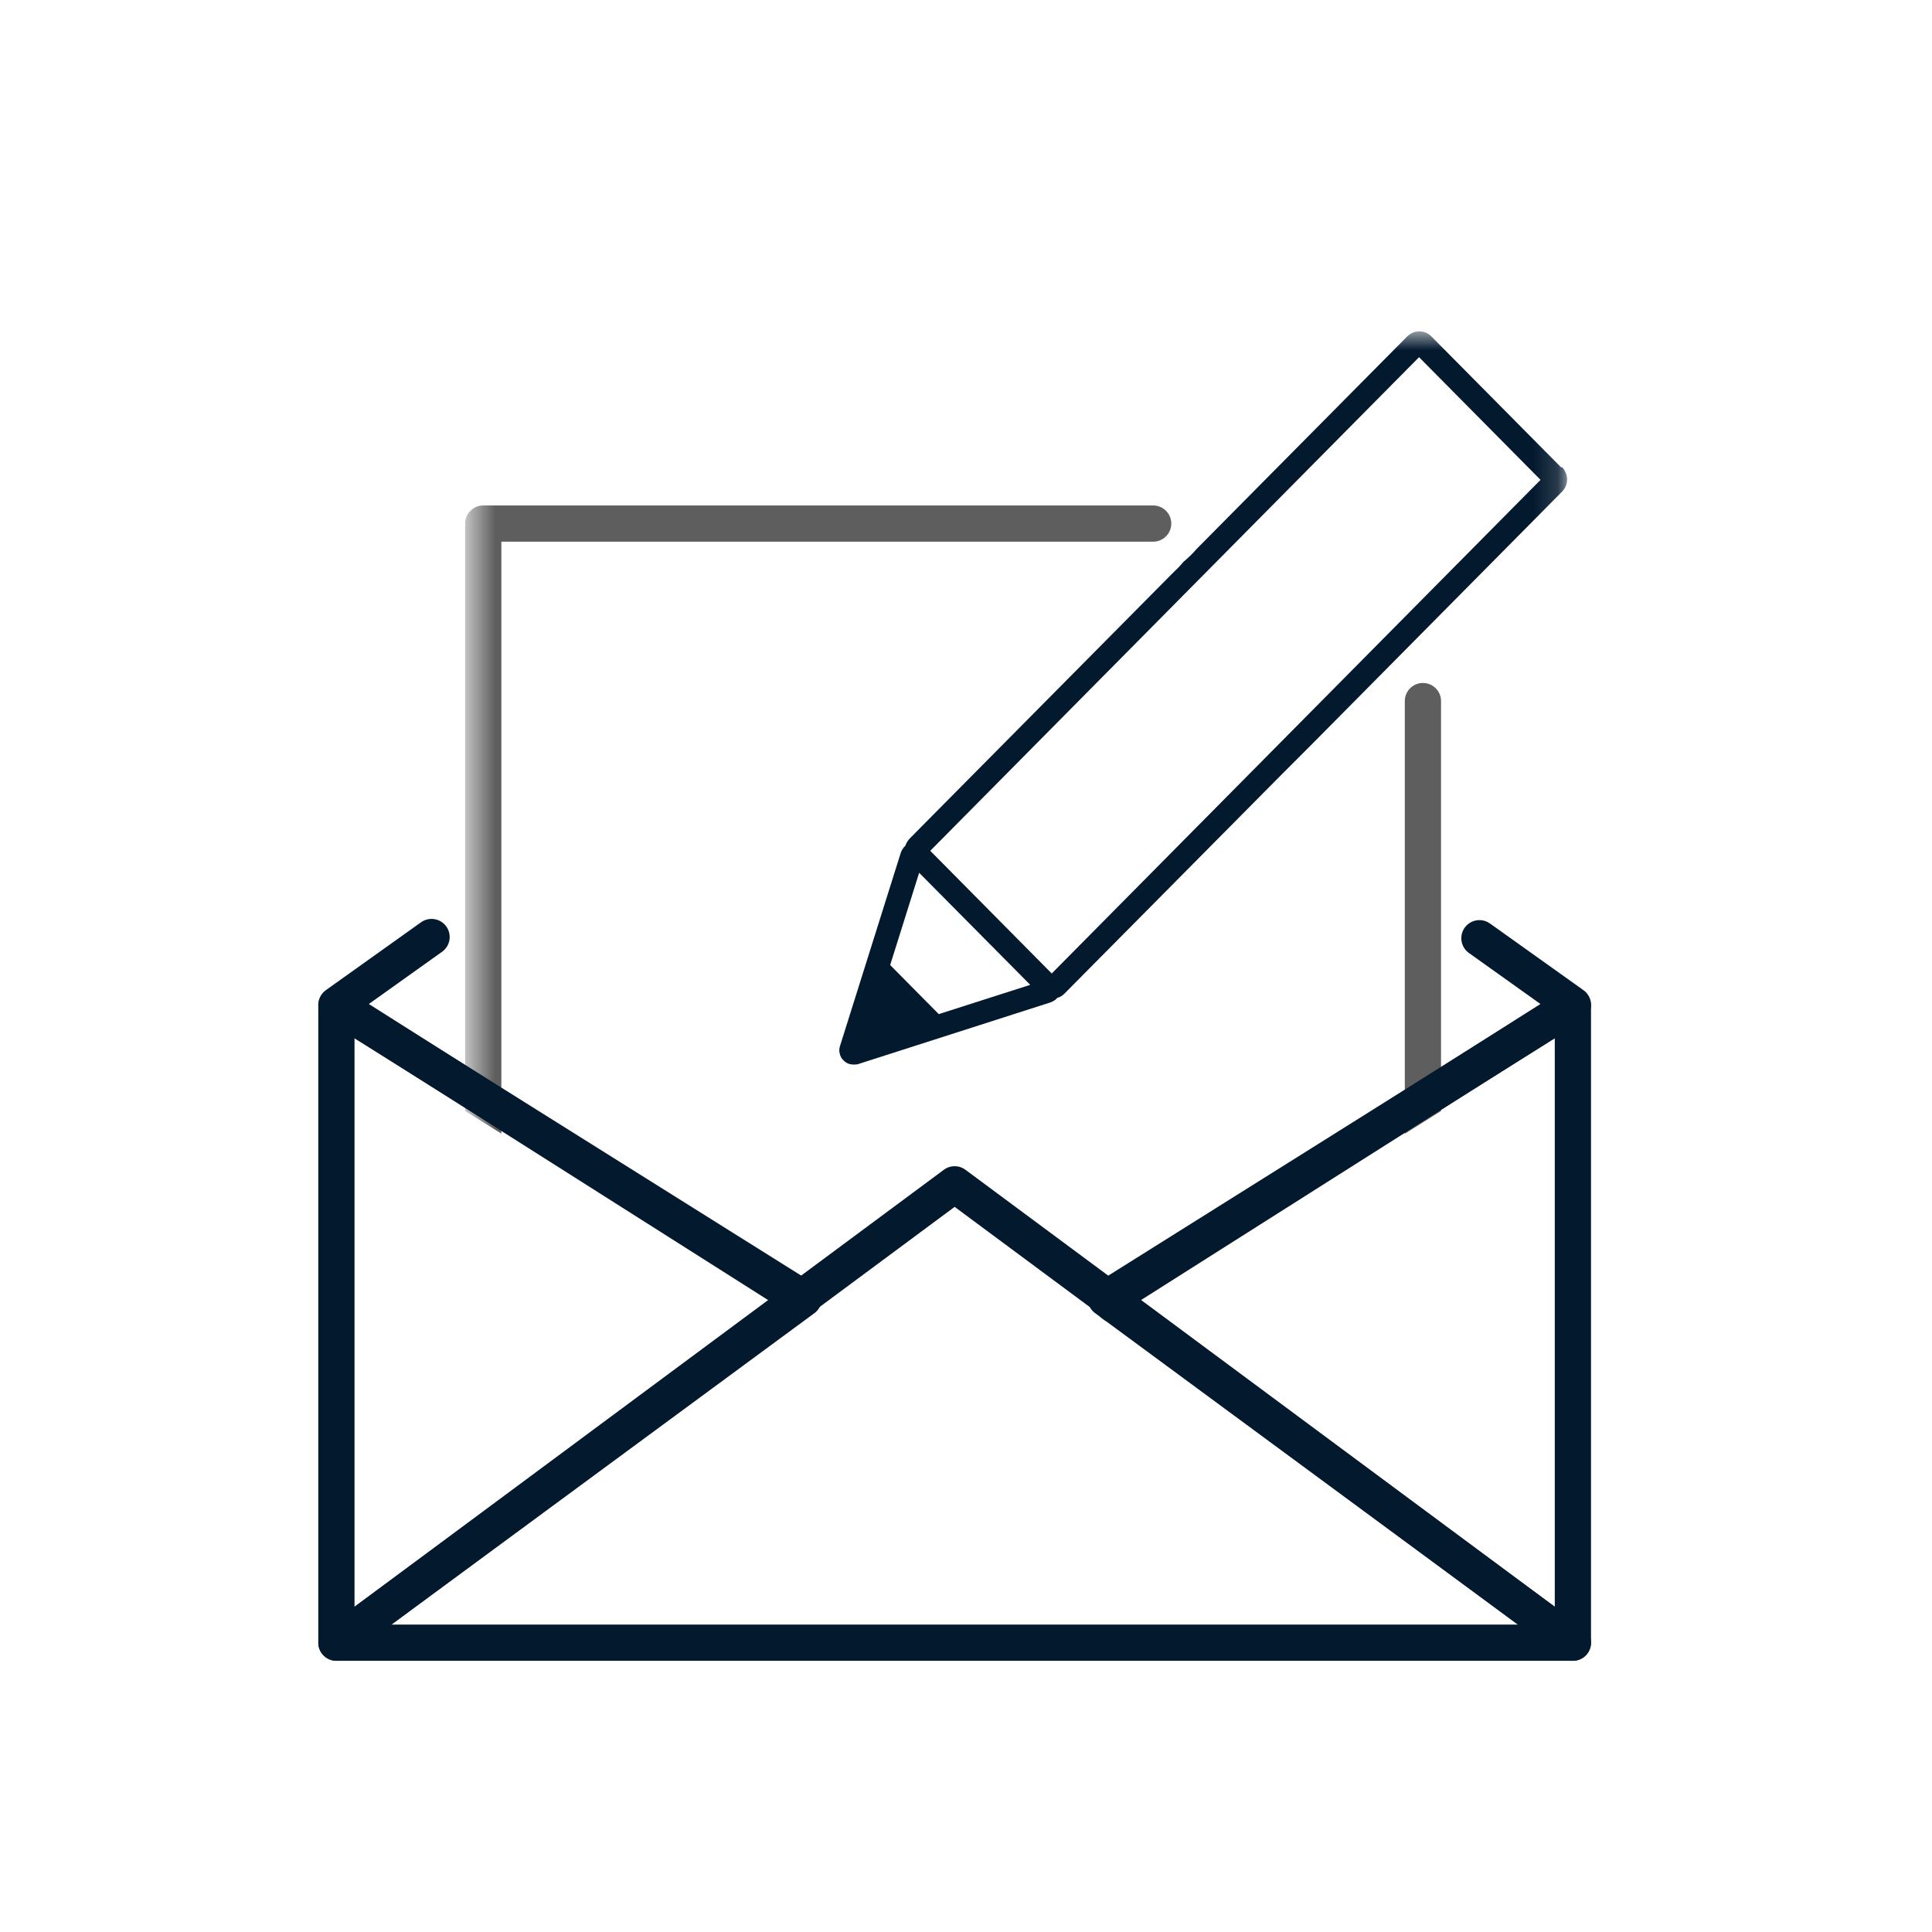
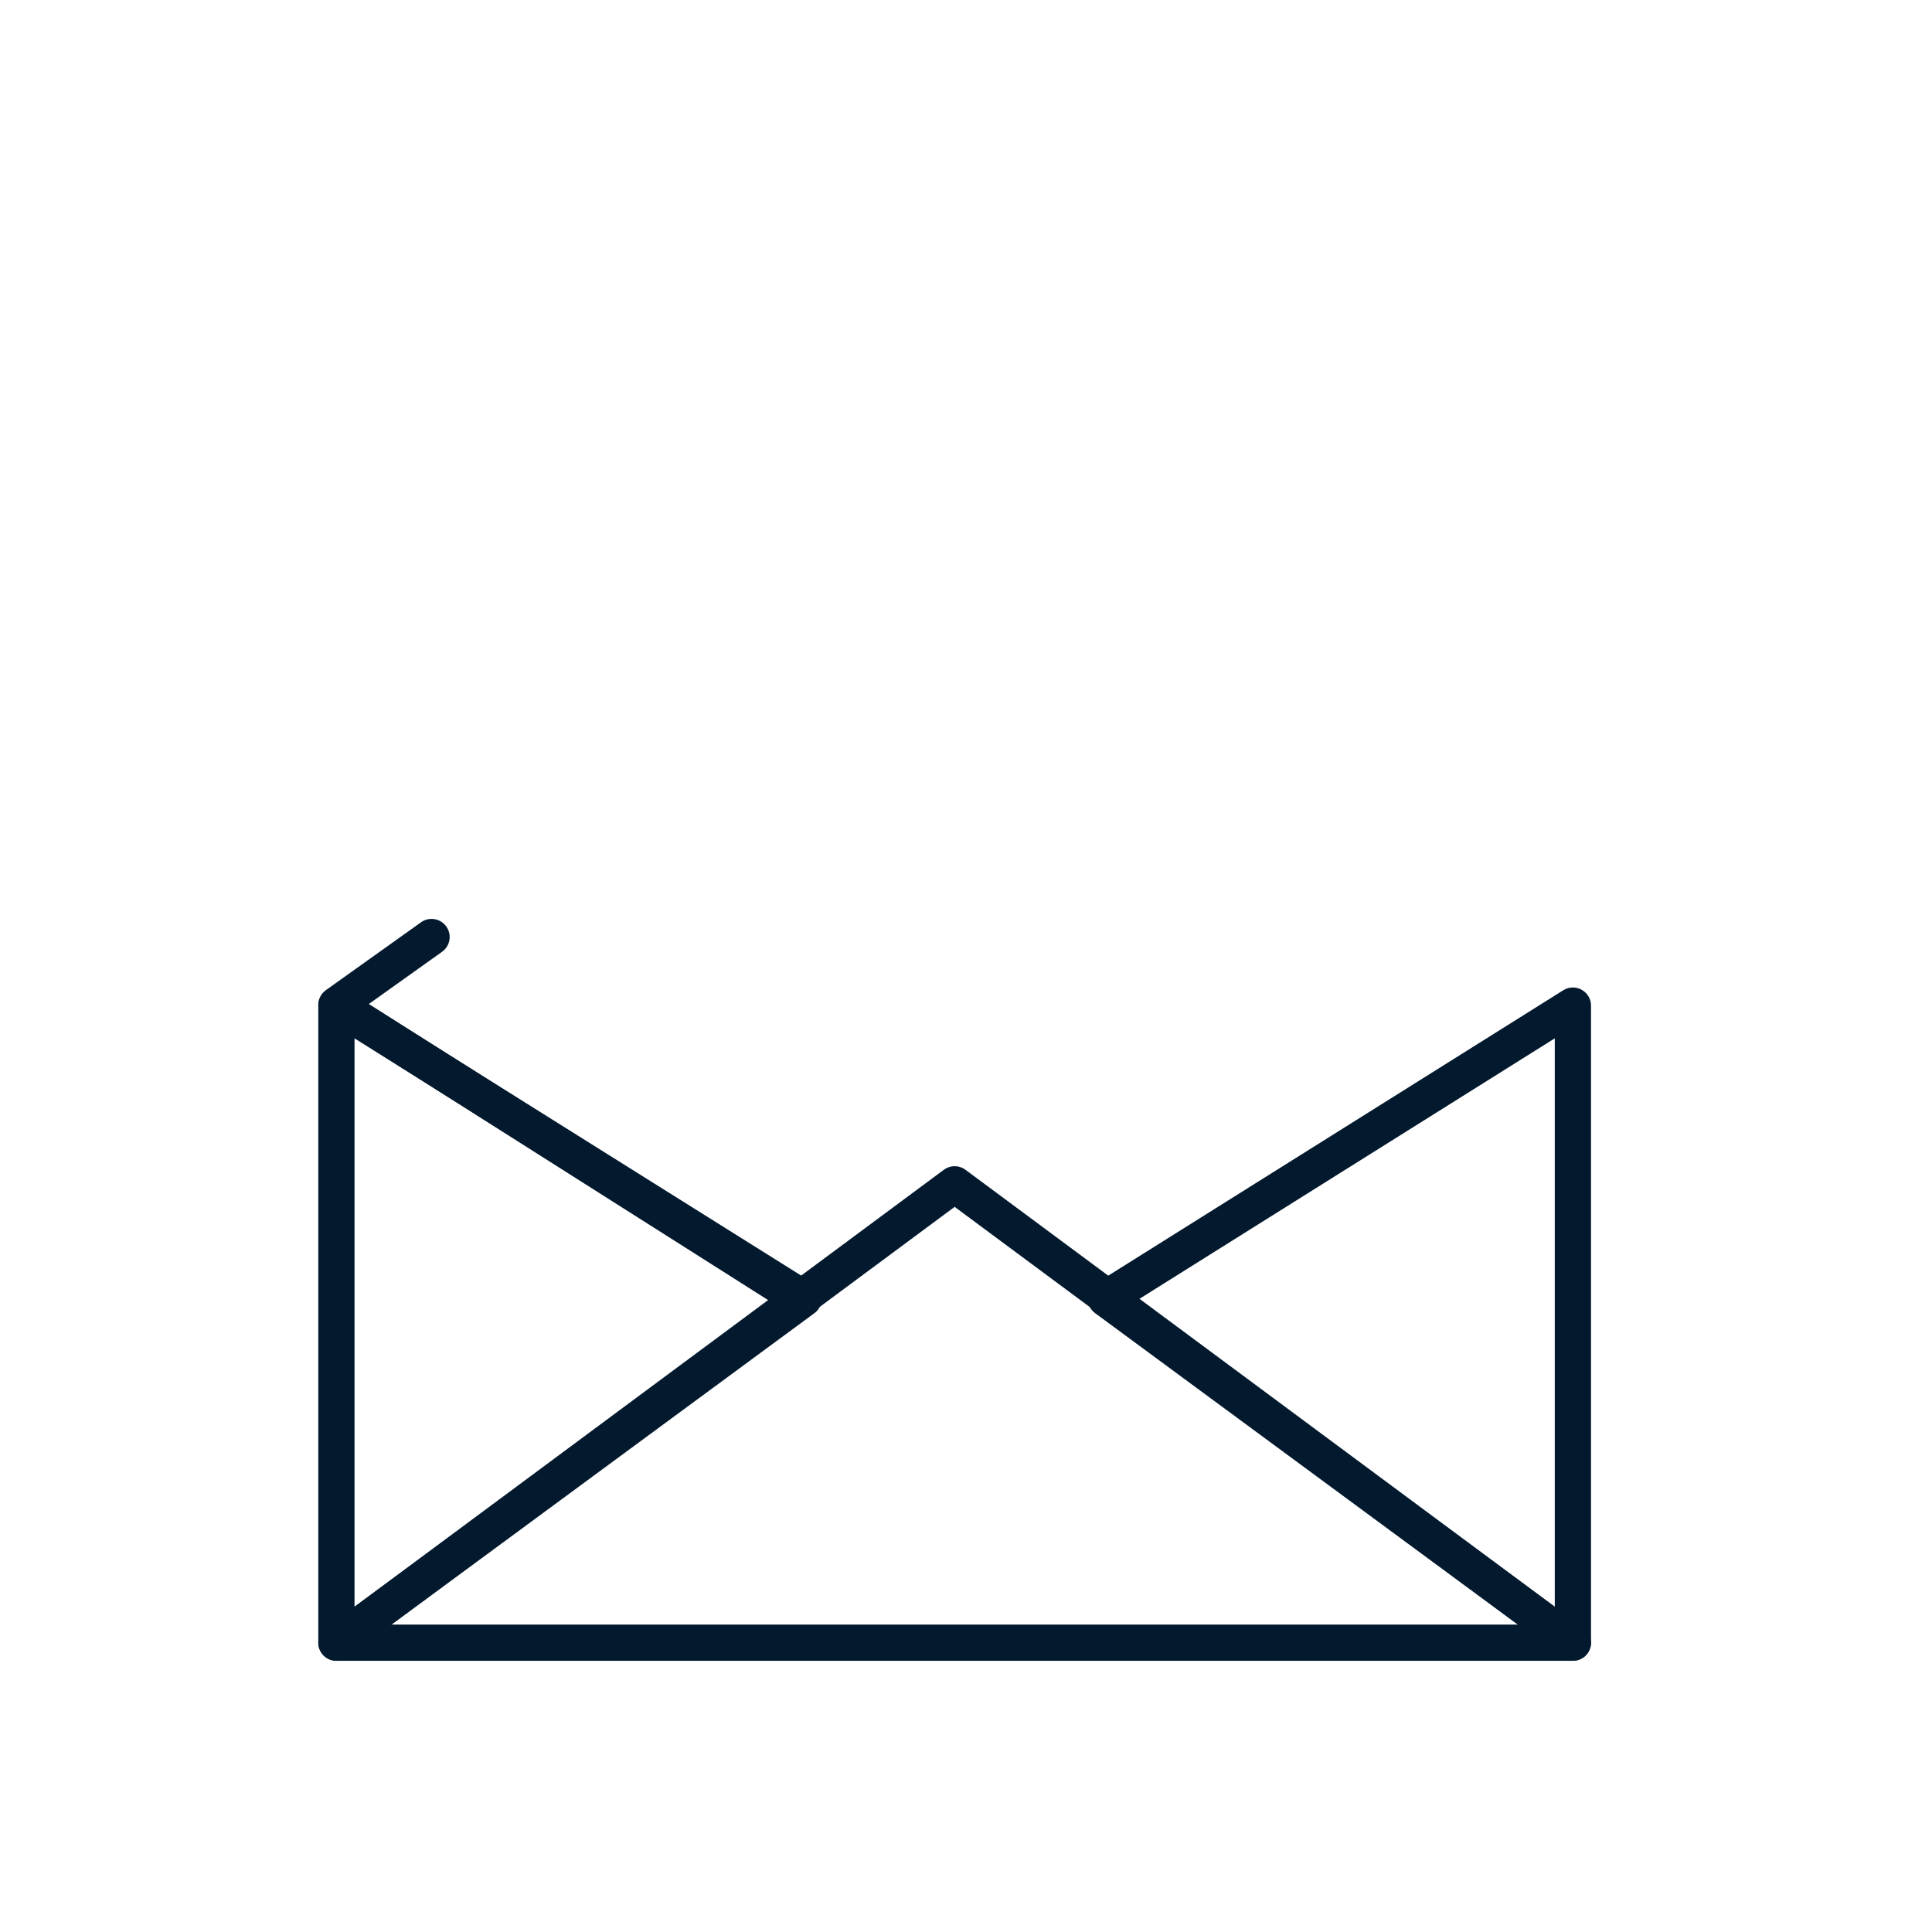
<svg xmlns="http://www.w3.org/2000/svg" width="80" height="80" viewBox="0 0 80 80" fill="none">
  <rect width="80" height="80" fill="white" />
  <mask id="mask0_41_767" style="mask-type:luminance" maskUnits="userSpaceOnUse" x="19" y="13" width="46" height="43">
-     <path d="M64.85 13.72H19.51V55.76H64.85V13.72Z" fill="white" />
-   </mask>
+     </mask>
  <g mask="url(#mask0_41_767)">
    <path d="M64.65 19.36L59.28 13.94C59.14 13.8 58.97 13.72 58.77 13.72C58.57 13.72 58.4 13.8 58.26 13.94L49.56 22.72C49.39 22.92 49.2 23.1 49 23.27C48.86 23.44 48.71 23.59 48.54 23.75L37.67 34.72C37.59 34.81 37.52 34.91 37.49 35.02C37.4 35.1 37.34 35.2 37.3 35.31L34.79 43.29C34.75 43.4 34.74 43.52 34.77 43.62C34.79 43.73 34.85 43.84 34.93 43.91C34.99 43.97 35.05 44.01 35.12 44.04C35.19 44.07 35.27 44.08 35.35 44.08C35.42 44.08 35.5 44.08 35.57 44.05L43.49 41.51C43.6 41.47 43.71 41.41 43.78 41.32C43.9 41.29 44 41.22 44.08 41.14L53.12 32.02L54.29 30.85L64.68 20.36C64.82 20.22 64.89 20.04 64.89 19.85C64.89 19.66 64.81 19.48 64.68 19.34L64.65 19.36ZM38.87 41.99L36.86 39.96L38.06 36.14L42.66 40.78L38.88 41.99H38.87ZM43.55 40.31L38.52 35.23L58.76 14.79L63.79 19.87L43.54 40.32L43.55 40.31Z" fill="#03192E" />
-     <path d="M47.75 21.68H20.01V55.28H58.92V29.03" stroke="#5E5E5E" stroke-width="1.5" stroke-linecap="round" stroke-linejoin="round" />
  </g>
-   <path d="M13.87 42.62V69L33.21 54.75L13.87 42.62Z" fill="white" />
  <path d="M65.07 42.62V69L45.72 54.75L65.07 42.62Z" fill="white" />
  <path d="M39.47 50.03L13.87 69H65.07L39.47 50.03Z" fill="white" />
  <path d="M13.93 41.64V68.02L33.28 53.77L13.93 41.64Z" stroke="#03192E" stroke-width="1.5" stroke-linecap="round" stroke-linejoin="round" />
  <path d="M65.13 41.64V68.02L45.79 53.77L65.13 41.64Z" stroke="#03192E" stroke-width="1.5" stroke-linecap="round" stroke-linejoin="round" />
  <path d="M39.53 49.04L13.93 68.02H65.13L39.53 49.04Z" stroke="#03192E" stroke-width="1.5" stroke-linecap="round" stroke-linejoin="round" />
-   <path d="M61.26 38.85L65.13 41.61L46.04 53.71" stroke="#03192E" stroke-width="1.5" stroke-linecap="round" stroke-linejoin="round" />
  <path d="M32.98 53.69L13.93 41.61L17.87 38.8" stroke="#03192E" stroke-width="1.5" stroke-linecap="round" stroke-linejoin="round" />
</svg>